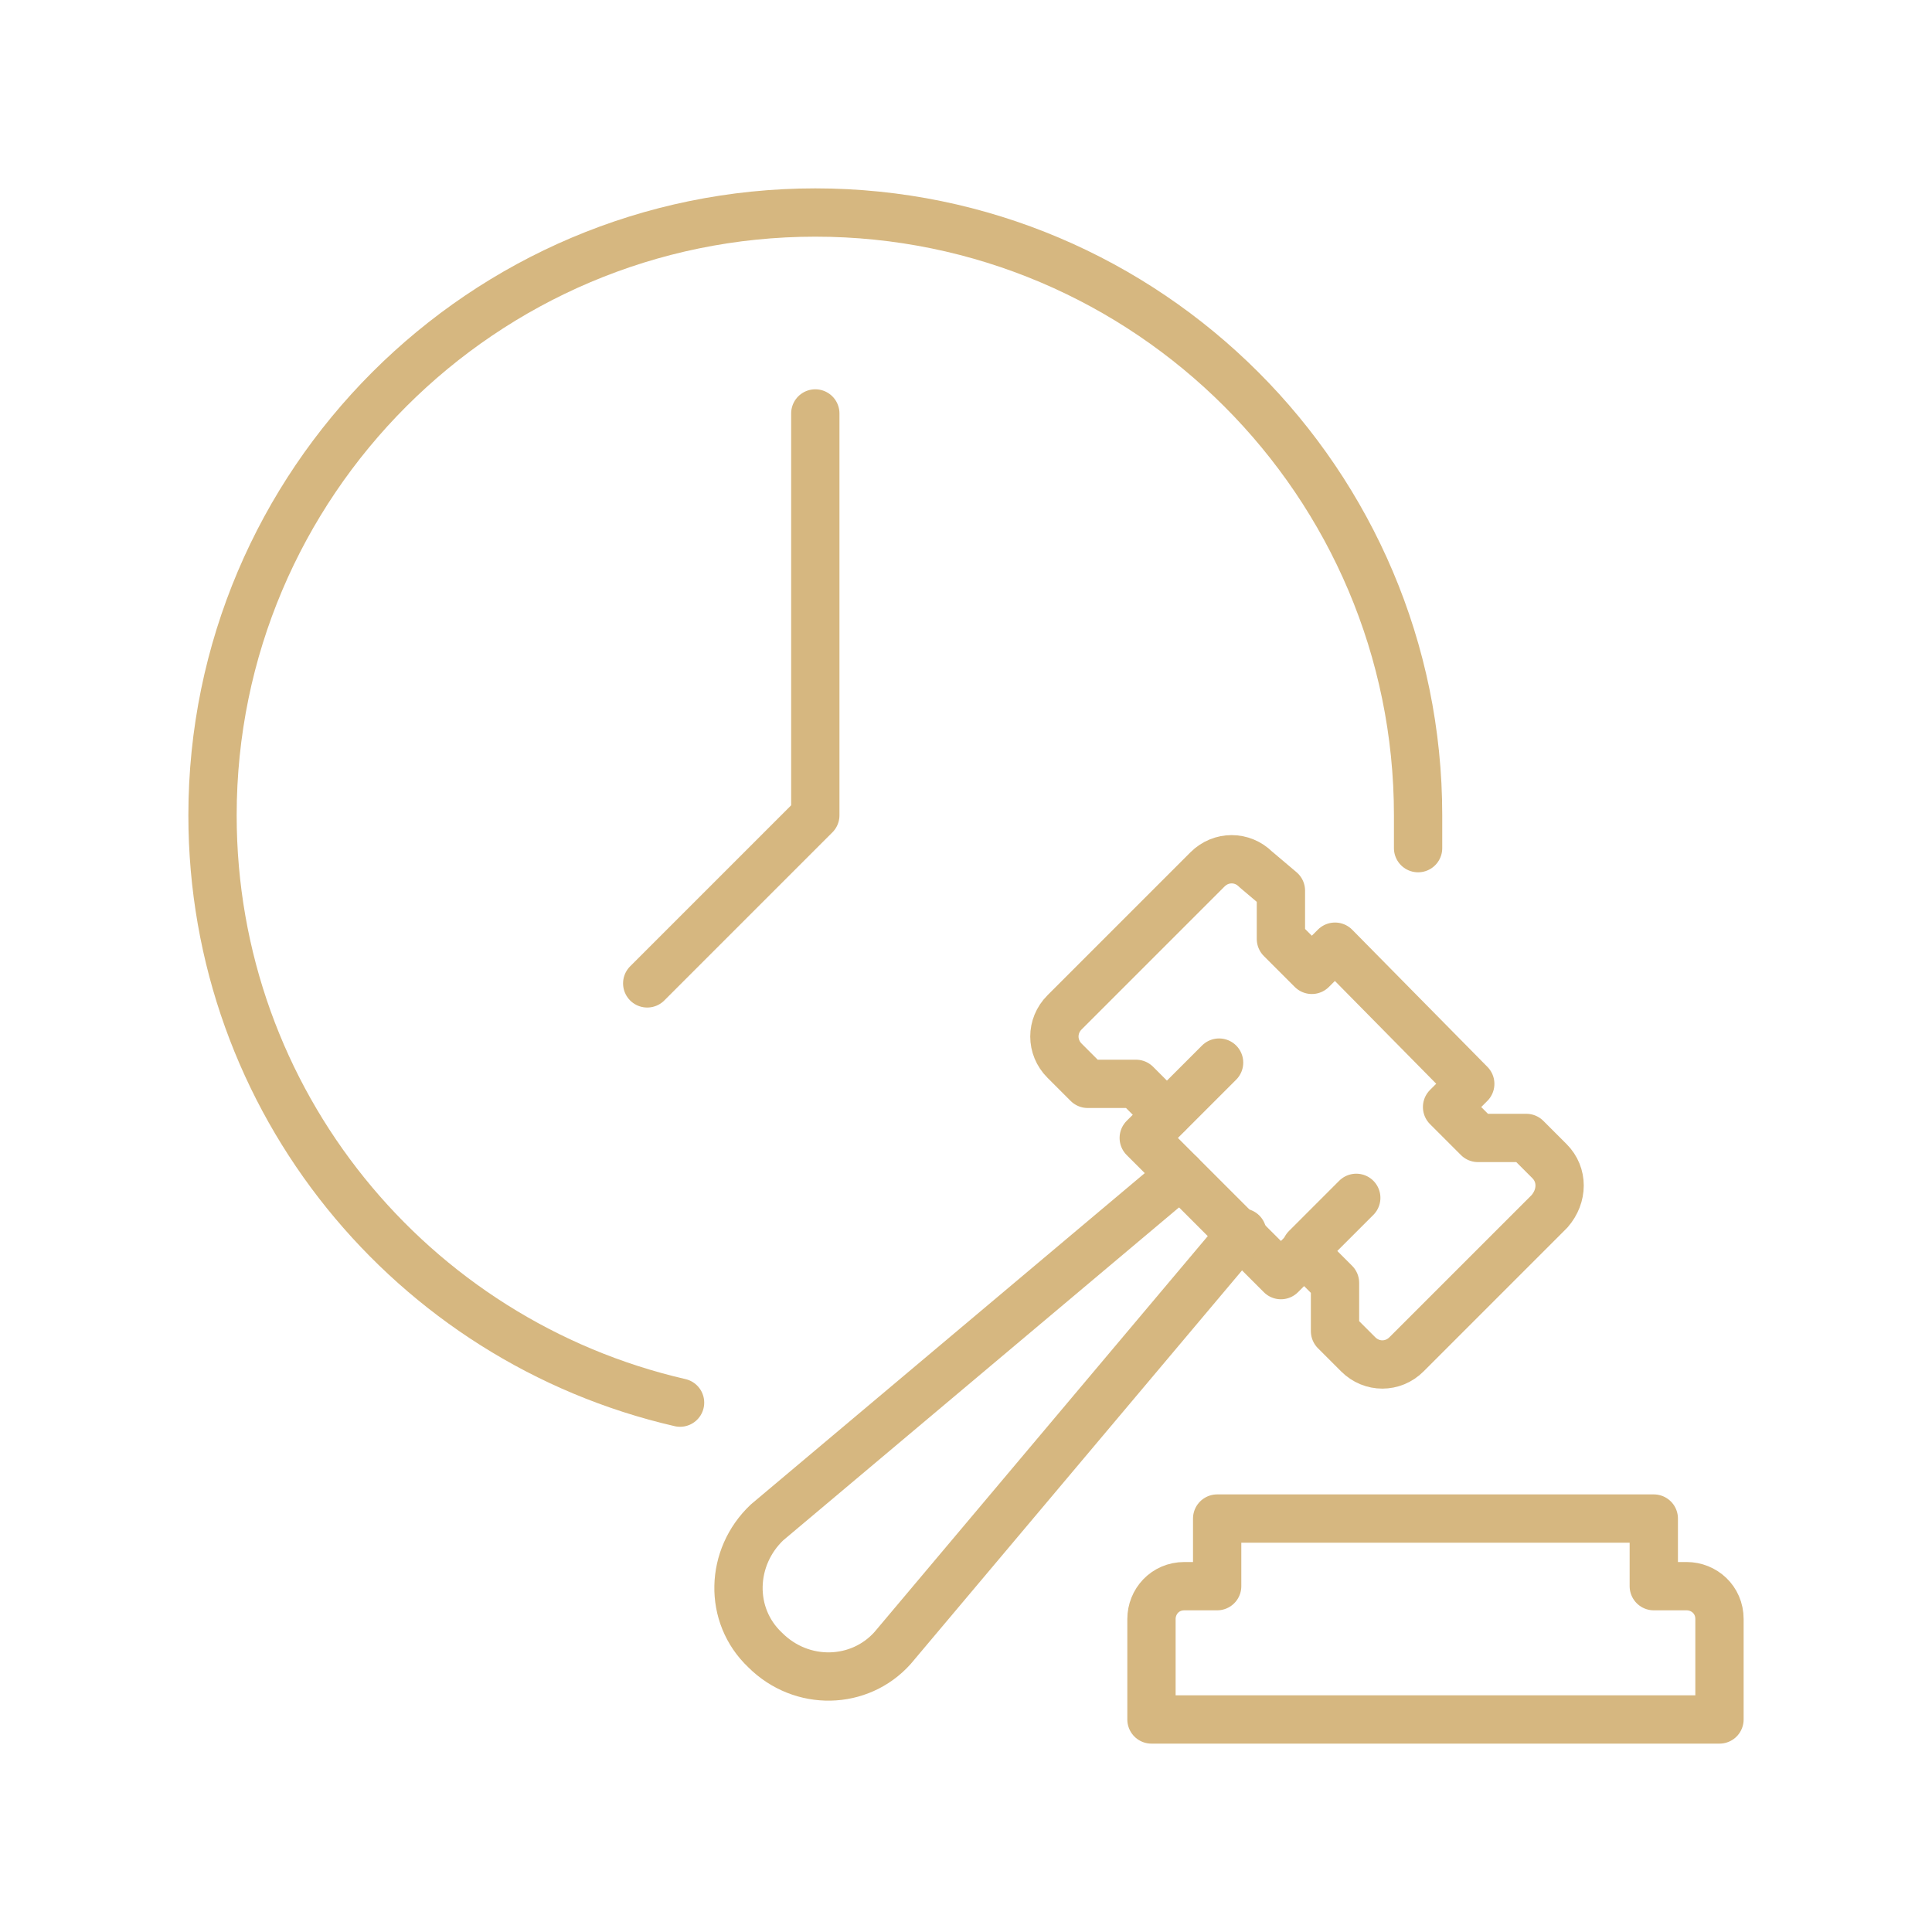
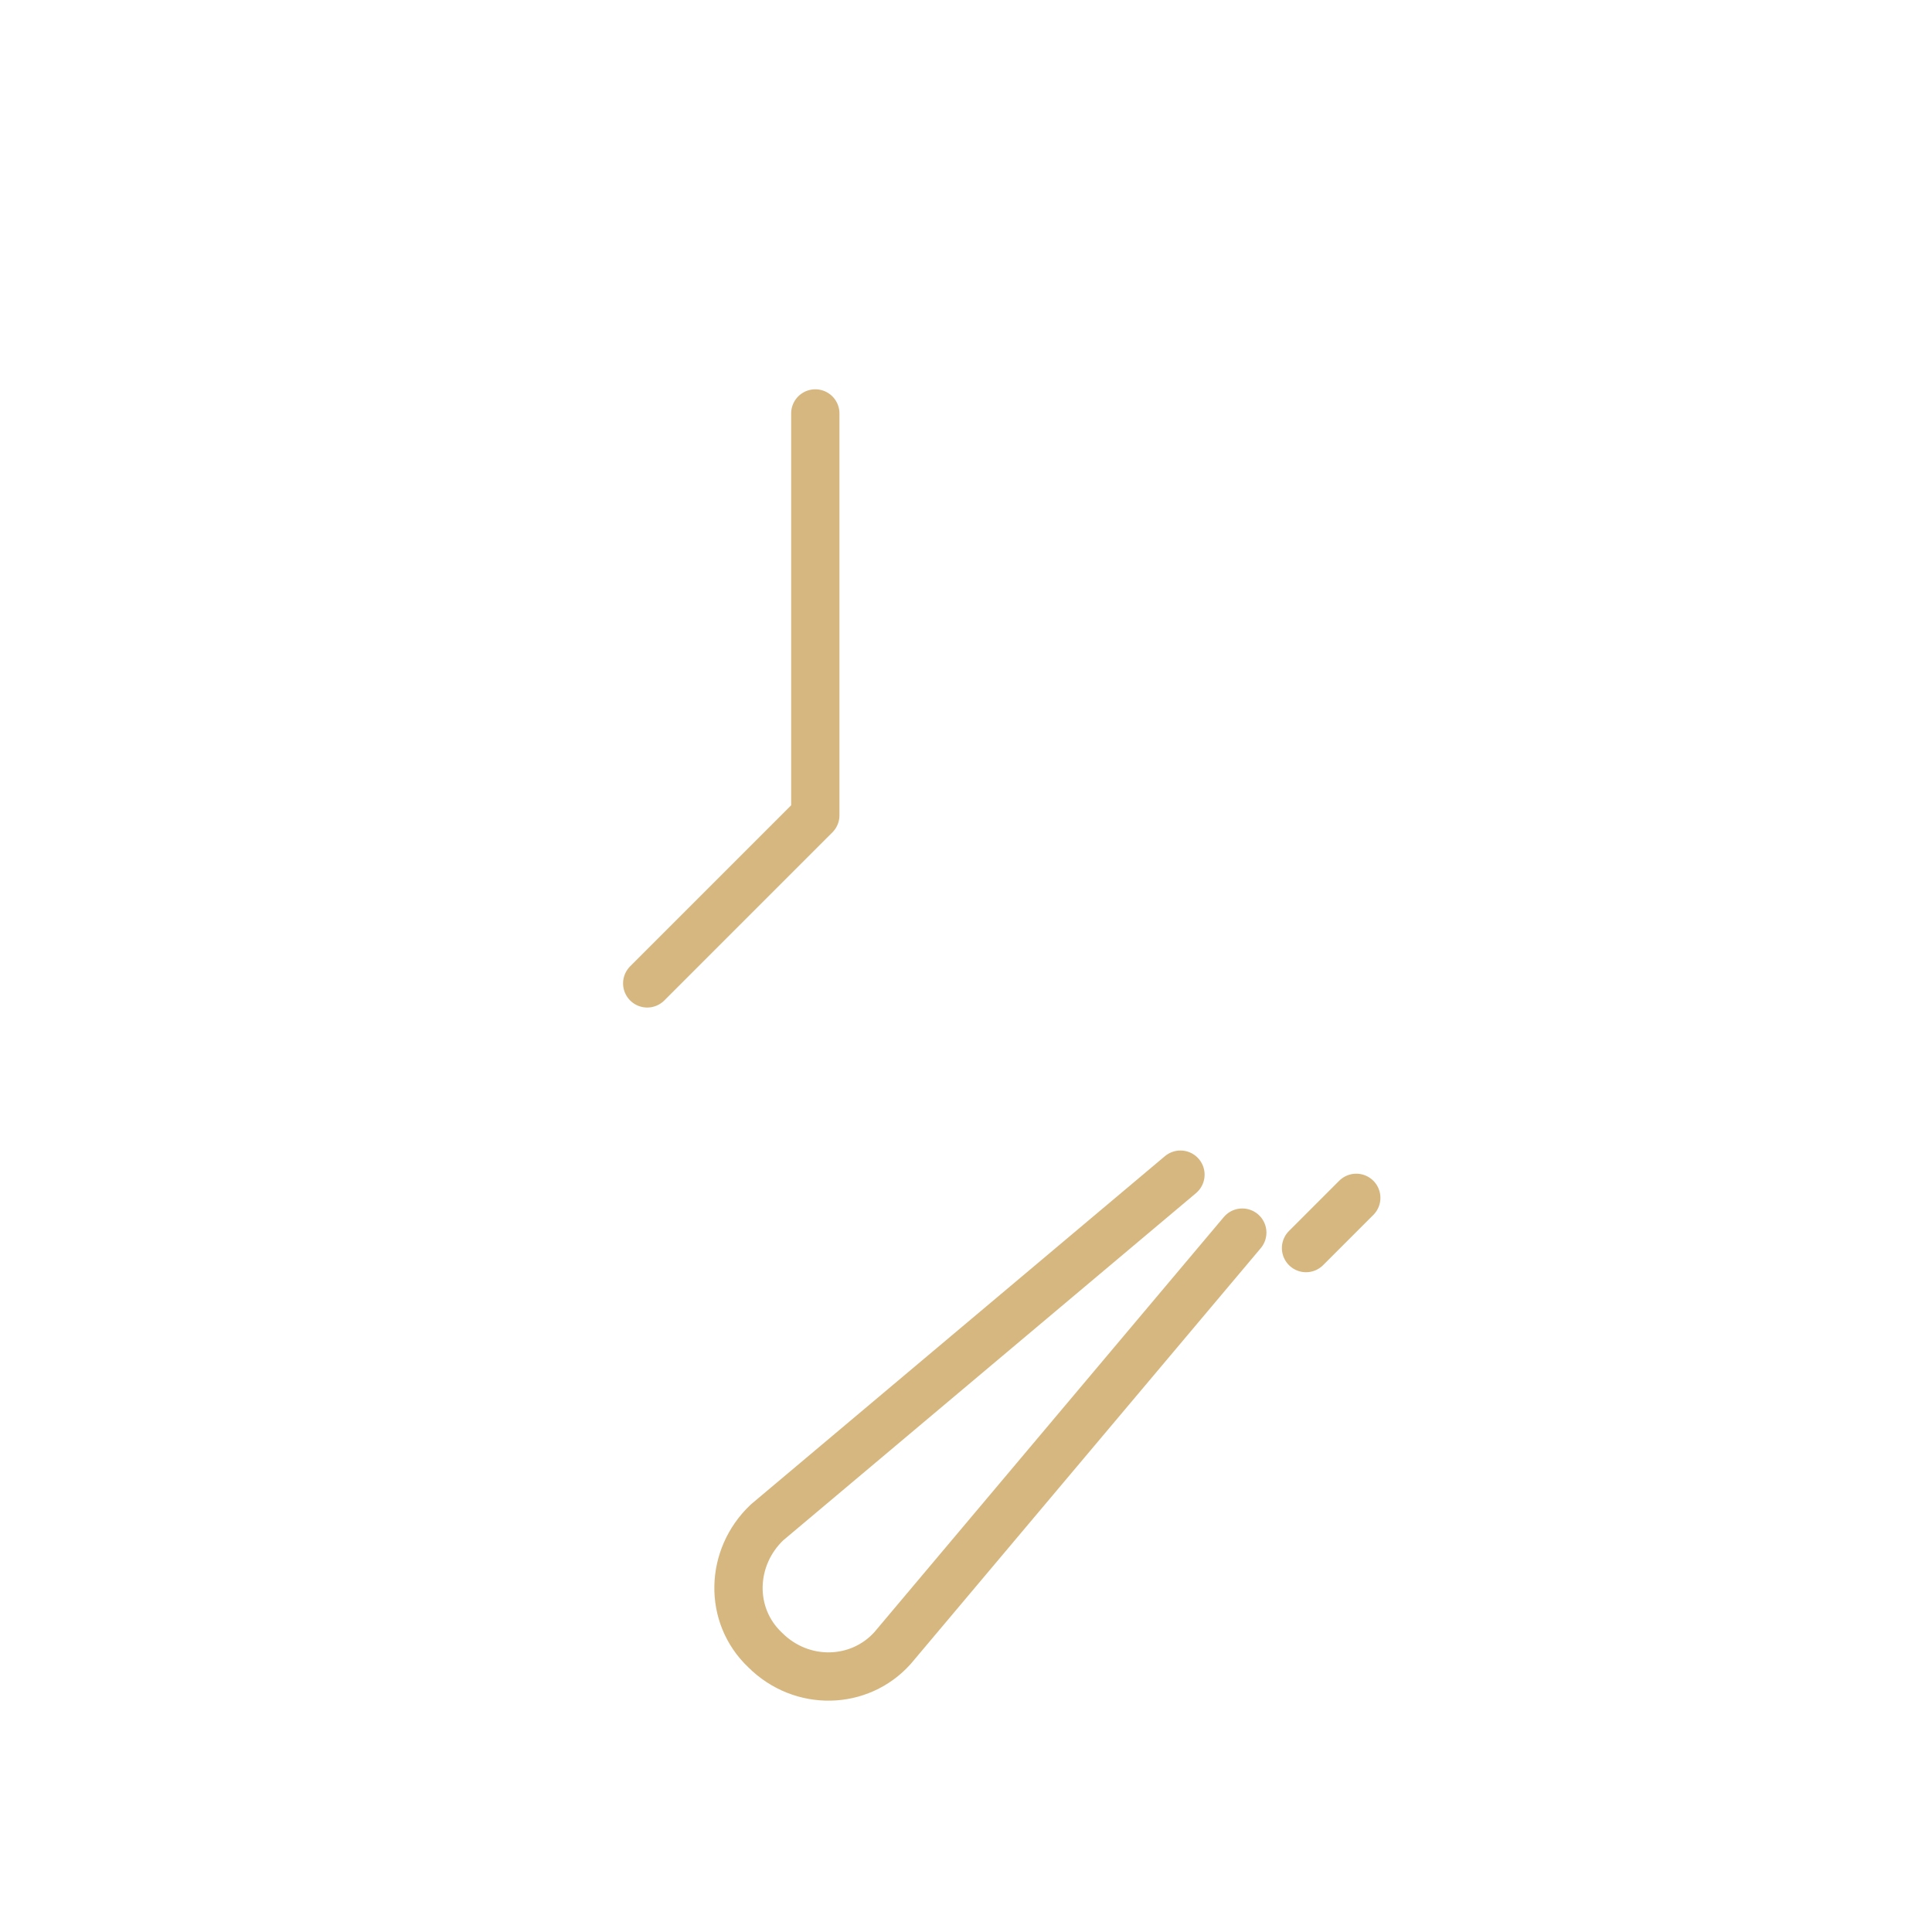
<svg xmlns="http://www.w3.org/2000/svg" version="1.1" id="Layer_1" x="0px" y="0px" viewBox="0 0 100 100" style="enable-background:new 0 0 100 100;" xml:space="preserve">
  <style type="text/css">
	.st0{fill:none;stroke:#D6B780;stroke-width:2.5;stroke-linecap:round;stroke-linejoin:round;stroke-miterlimit:10;}
	.st1{fill:none;stroke:#D6B780;stroke-miterlimit:10;}
	.st2{fill:#D6B780;}
</style>
  <g>
-     <path class="st0" d="M35.2,72.6C21.3,69.4,11,57,11,42.2C11,25,25,11,42.2,11s31.2,14,31.2,31.2c0,0.6,0,1.2,0,1.7" />
    <polyline class="st0" points="33.5,50.9 42.2,42.2 42.2,21.4  " />
-     <path class="st0" d="M80.2,60.1L79,58.9h-2.5l-1.6-1.6l1.2-1.2L69.1,49l-1.2,1.2l-1.6-1.6v-2.5L65,45c-0.7-0.7-1.8-0.7-2.5,0   l-7.4,7.4c-0.7,0.7-0.7,1.8,0,2.5l1.2,1.2l2.5,0l1.6,1.6l-1.2,1.2l7.1,7.1l1.2-1.2l1.6,1.6v2.5l1.2,1.2c0.7,0.7,1.8,0.7,2.5,0   l7.4-7.4C80.9,61.9,80.9,60.8,80.2,60.1z" />
-     <line class="st0" x1="60.5" y1="57.6" x2="63.1" y2="55" />
    <line class="st0" x1="67.6" y1="64.6" x2="70.2" y2="62" />
-     <path class="st0" d="M61.1,60.8l-21.4,18c-1.9,1.8-2,4.8-0.1,6.6v0c1.9,1.9,4.9,1.8,6.6-0.1l18.1-21.5" />
-     <path class="st0" d="M89,89v-5.2c0-1-0.8-1.7-1.7-1.7h-1.7v-3.5H63v3.5h-1.7c-1,0-1.7,0.8-1.7,1.7V89H89z" />
+     <path class="st0" d="M61.1,60.8l-21.4,18c-1.9,1.8-2,4.8-0.1,6.6c1.9,1.9,4.9,1.8,6.6-0.1l18.1-21.5" />
  </g>
</svg>